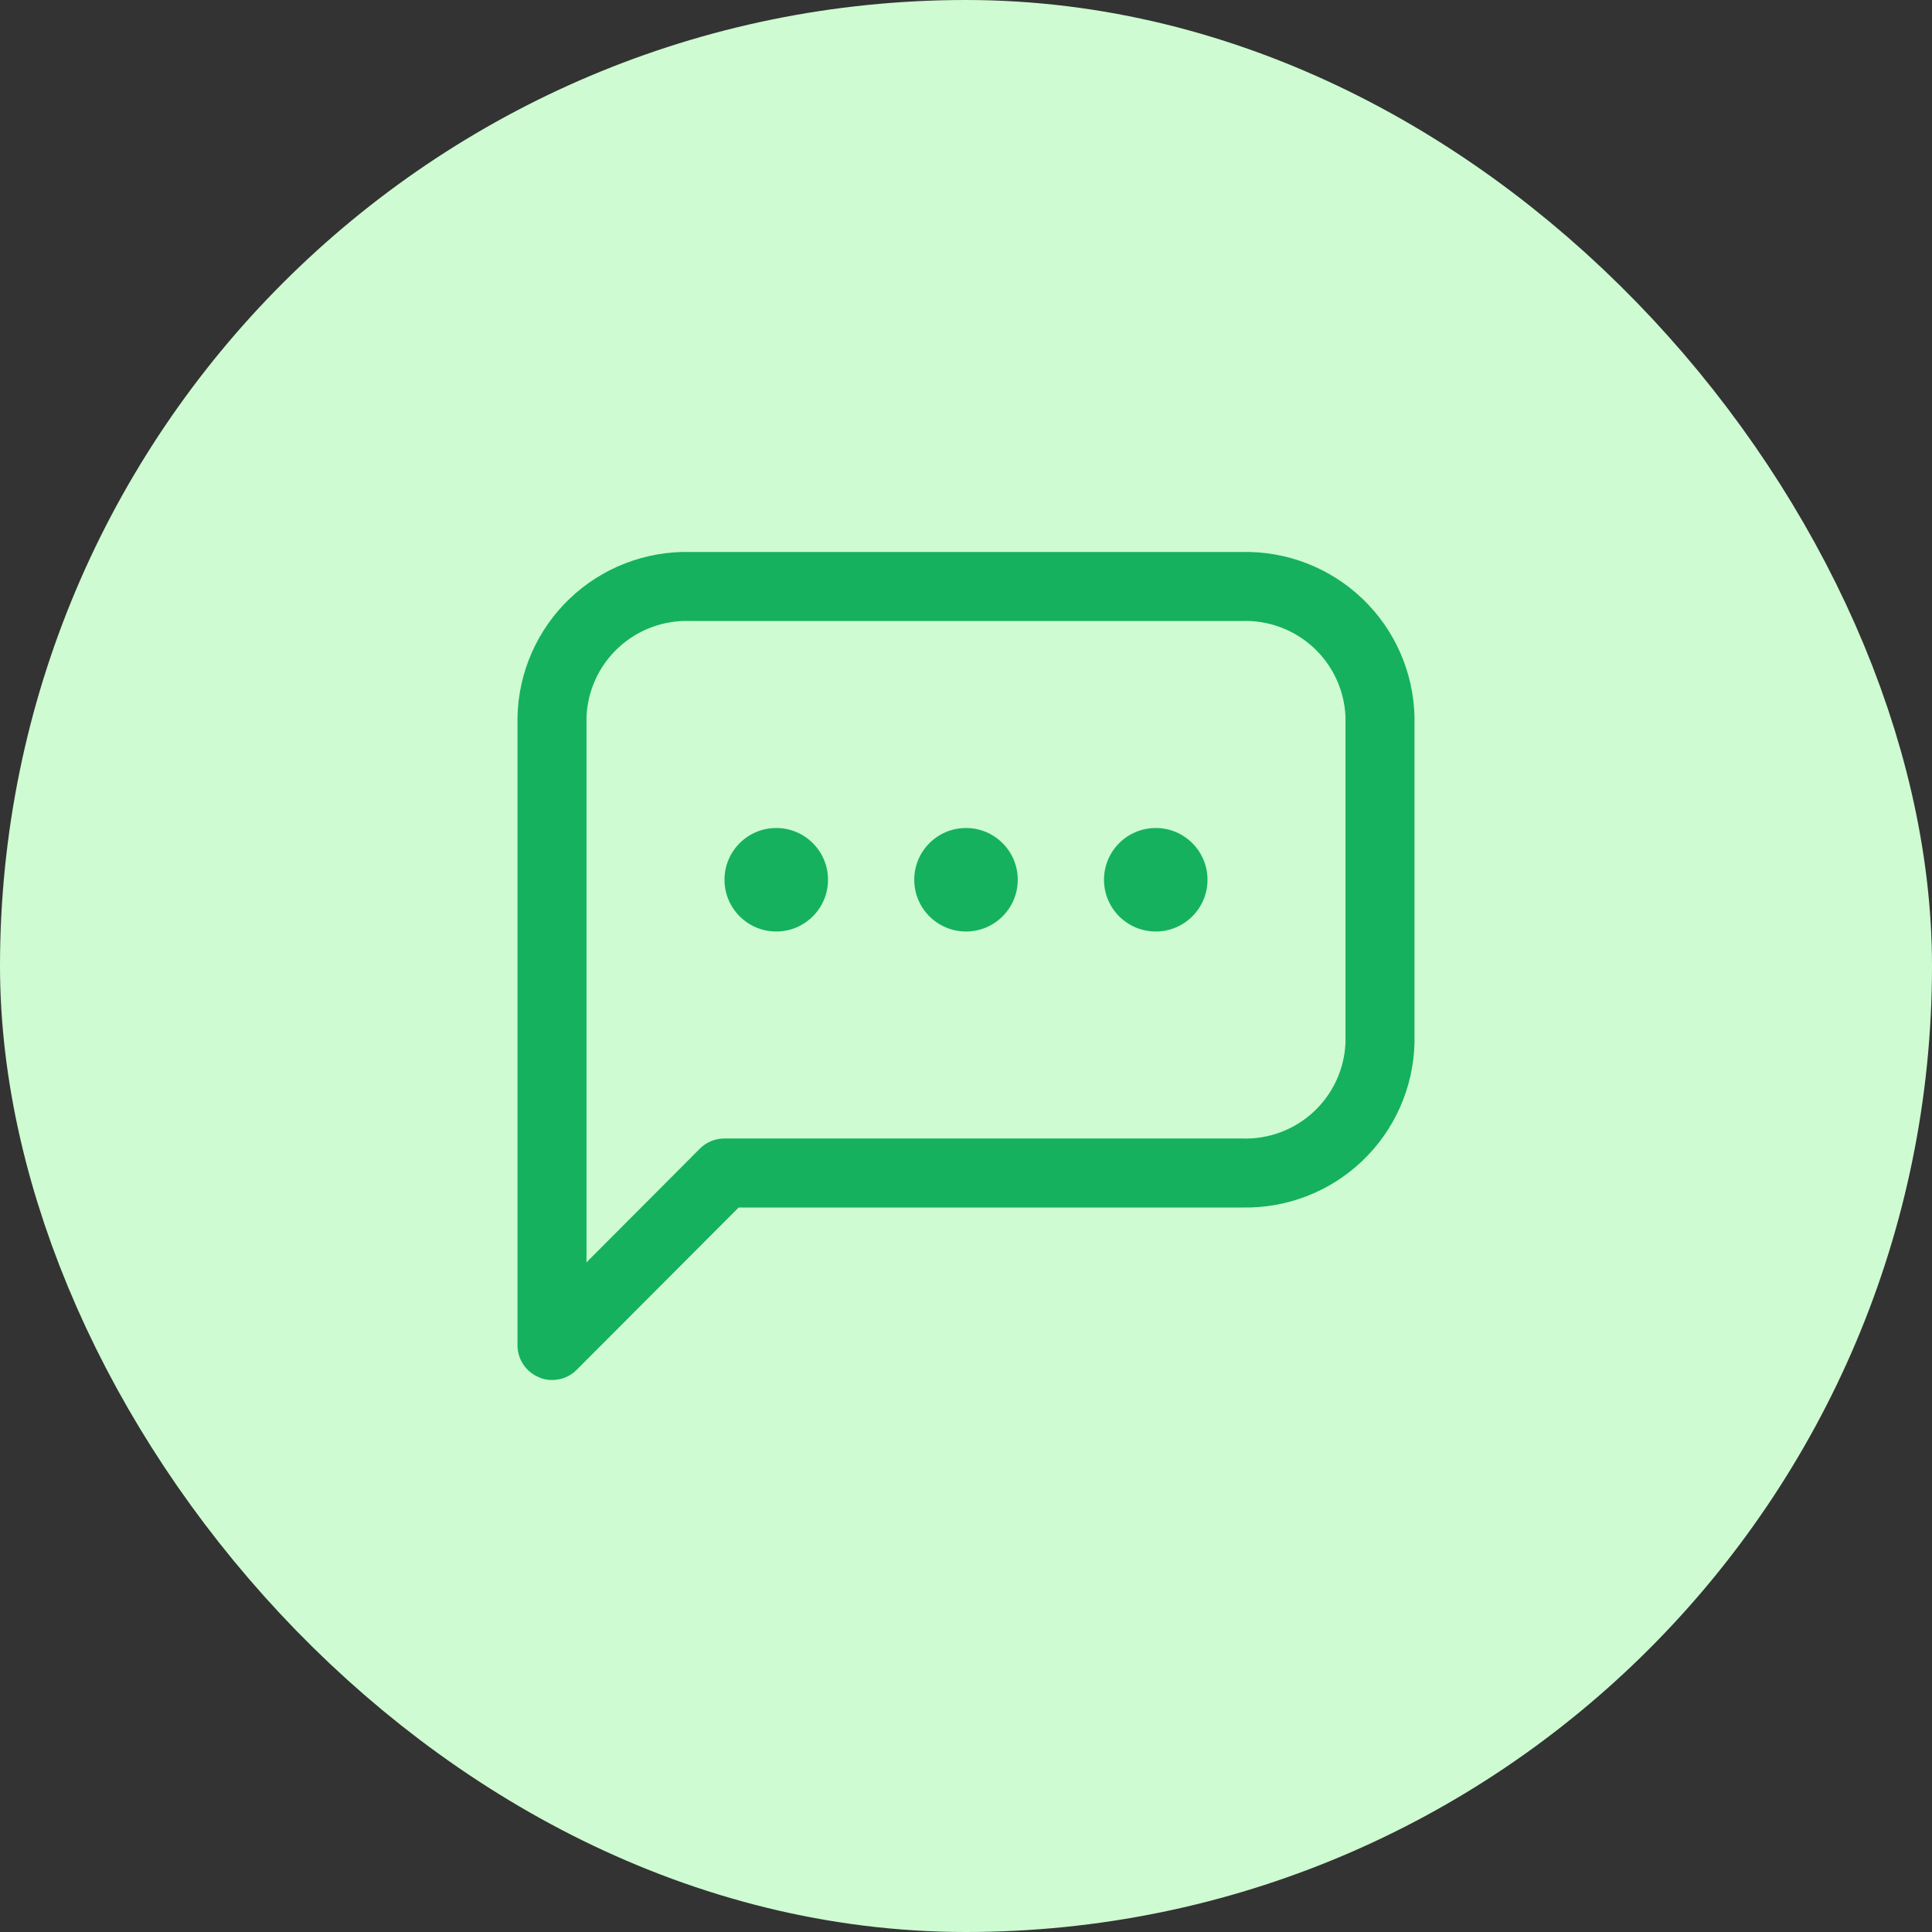
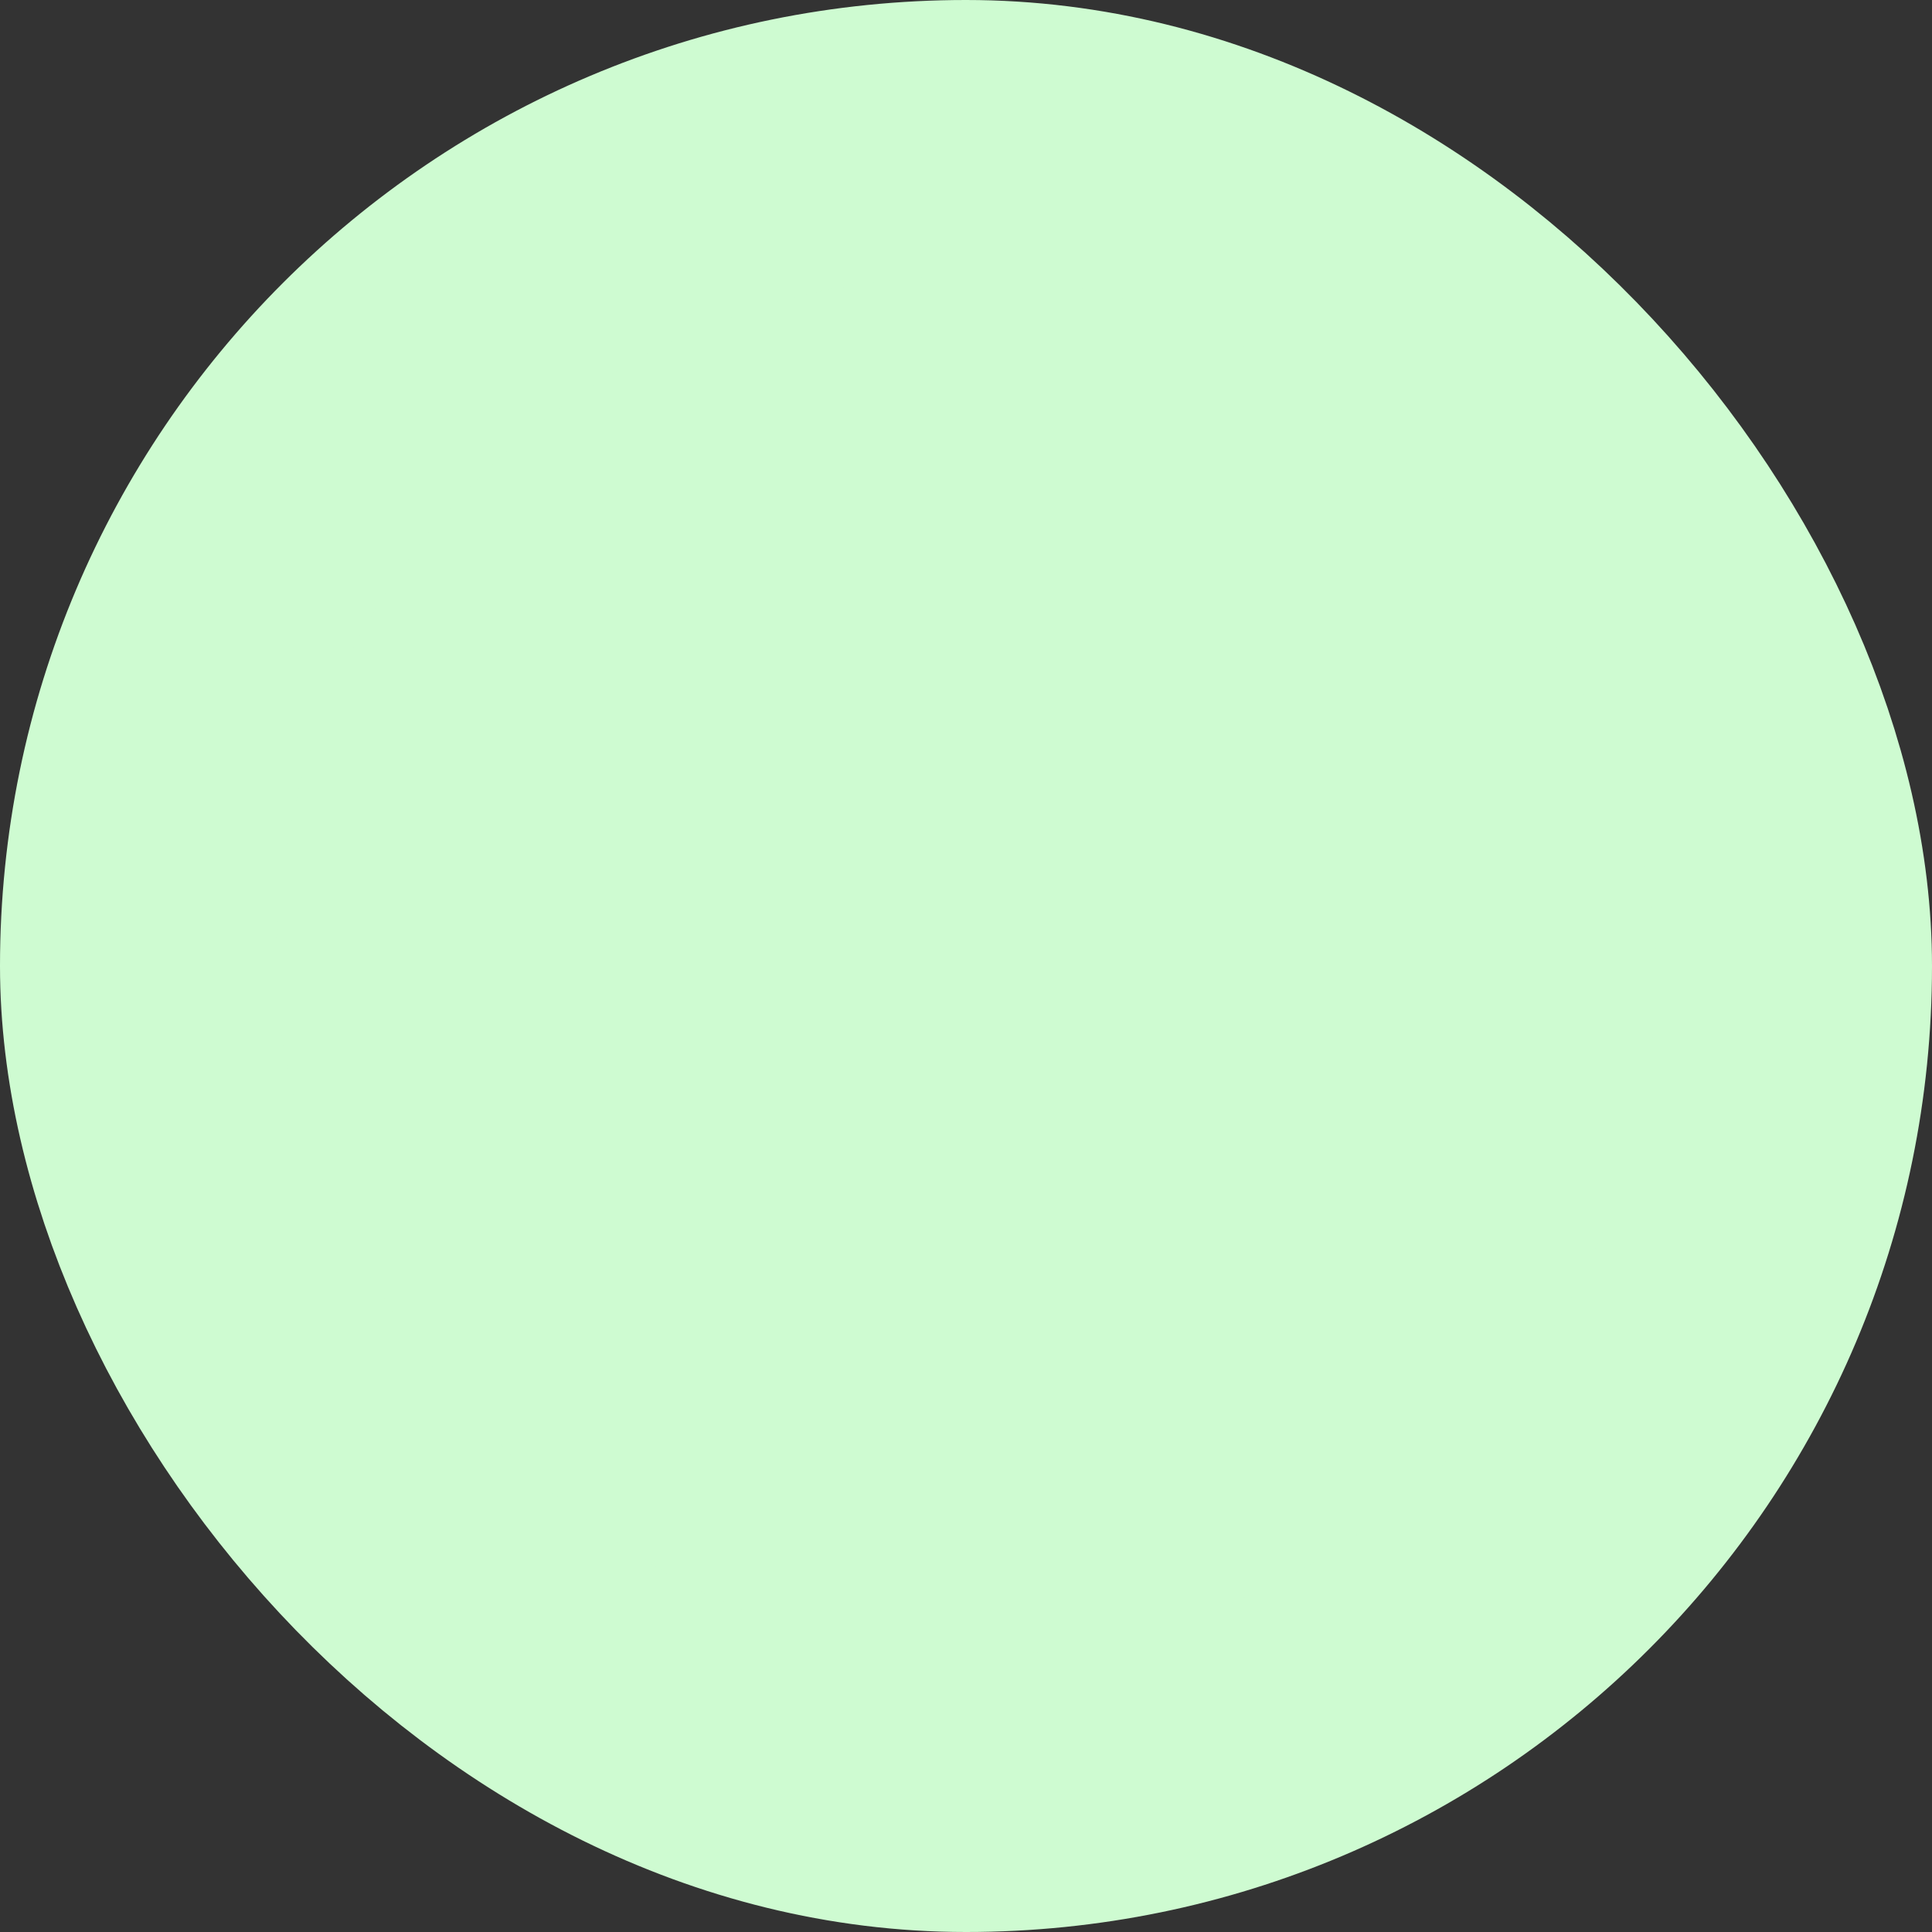
<svg xmlns="http://www.w3.org/2000/svg" width="56" height="56" viewBox="0 0 56 56" fill="none">
  <rect x="0" y="0" width="56" height="56" fill="#333333" stroke="none" />
  <rect x="4" y="4" width="48" height="48" rx="24" fill="#CEFBD1" />
  <rect x="4" y="4" width="48" height="48" rx="24" stroke="#CEFBD1" stroke-width="8" />
  <g clip-path="url(#clip0_2238_550)">
-     <path d="M16 40C15.869 40.003 15.739 39.976 15.62 39.92C15.437 39.845 15.281 39.717 15.171 39.554C15.06 39.39 15.001 39.197 15 39V20.78C15.014 20.138 15.155 19.505 15.414 18.917C15.673 18.329 16.045 17.798 16.51 17.354C16.974 16.91 17.521 16.562 18.12 16.33C18.719 16.097 19.358 15.985 20 16H36C36.642 15.985 37.281 16.097 37.88 16.33C38.479 16.562 39.026 16.91 39.49 17.354C39.955 17.798 40.327 18.329 40.586 18.917C40.845 19.505 40.986 20.138 41 20.78V30.22C40.986 30.862 40.845 31.495 40.586 32.083C40.327 32.671 39.955 33.202 39.49 33.646C39.026 34.09 38.479 34.438 37.88 34.67C37.281 34.902 36.642 35.014 36 35H21.41L16.71 39.71C16.617 39.803 16.506 39.876 16.384 39.926C16.262 39.975 16.132 40.001 16 40ZM20 18C19.234 17.973 18.489 18.25 17.927 18.771C17.364 19.292 17.031 20.014 17 20.78V36.59L20.29 33.29C20.383 33.197 20.494 33.124 20.616 33.074C20.738 33.024 20.868 32.999 21 33H36C36.766 33.027 37.511 32.75 38.074 32.229C38.636 31.708 38.969 30.986 39 30.22V20.78C38.969 20.014 38.636 19.292 38.074 18.771C37.511 18.25 36.766 17.973 36 18H20Z" fill="#15B15E" />
-     <path d="M28 27C28.828 27 29.5 26.328 29.5 25.5C29.5 24.672 28.828 24 28 24C27.172 24 26.5 24.672 26.5 25.5C26.5 26.328 27.172 27 28 27Z" fill="#15B15E" />
    <path d="M33.5 27C34.328 27 35 26.328 35 25.5C35 24.672 34.328 24 33.5 24C32.672 24 32 24.672 32 25.5C32 26.328 32.672 27 33.5 27Z" fill="#15B15E" />
    <path d="M22.5 27C23.328 27 24 26.328 24 25.5C24 24.672 23.328 24 22.5 24C21.672 24 21 24.672 21 25.5C21 26.328 21.672 27 22.5 27Z" fill="#15B15E" />
  </g>
  <defs>
    <clipPath id="clip0_2238_550">
-       <rect width="32" height="32" fill="white" transform="translate(12 12)" />
-     </clipPath>
+       </clipPath>
  </defs>
</svg>